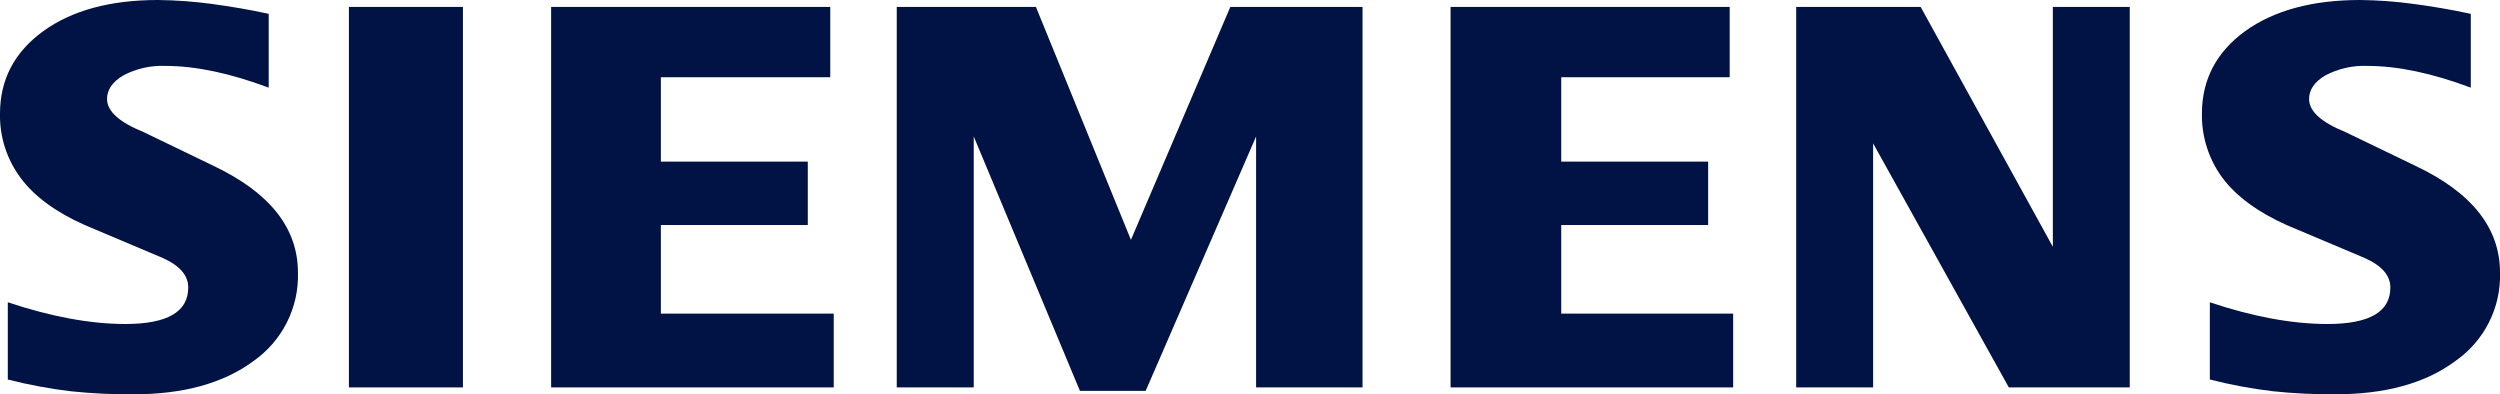
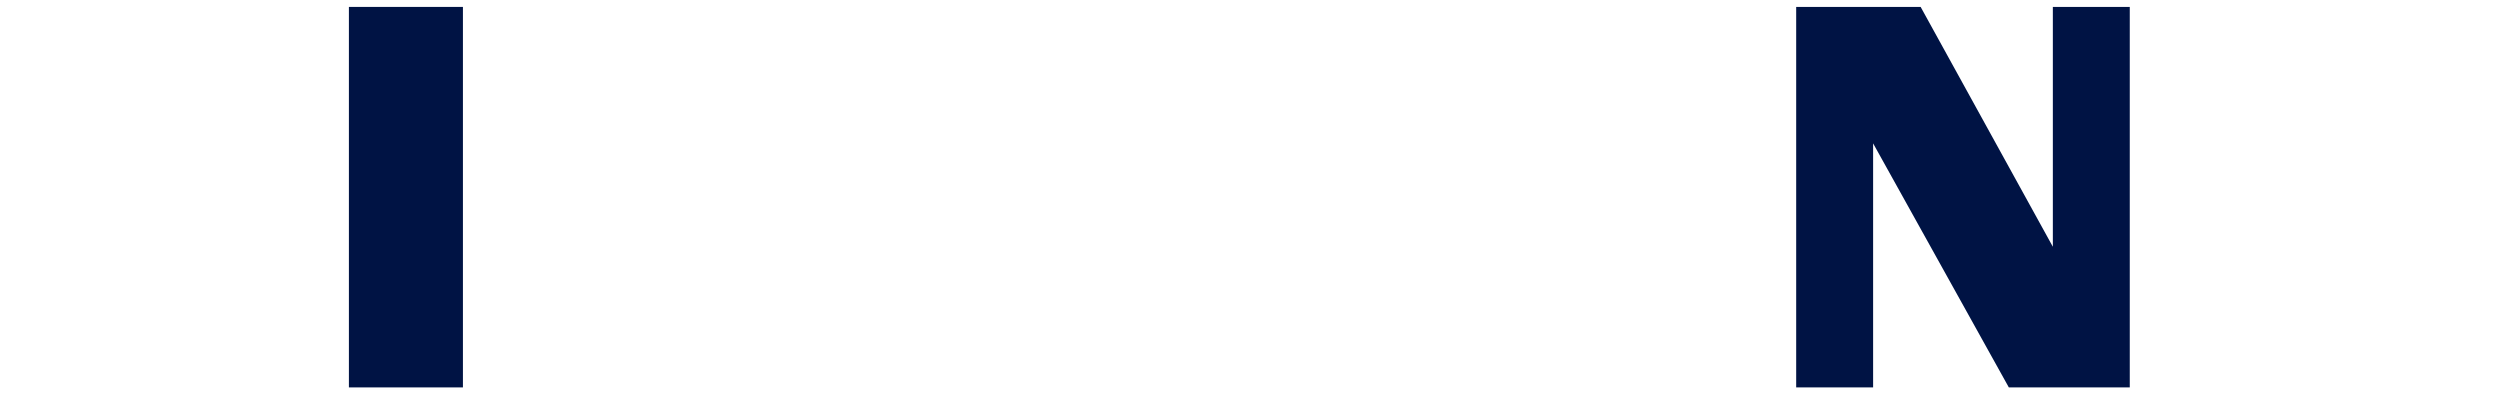
<svg xmlns="http://www.w3.org/2000/svg" width="317" height="50" viewBox="0 0 317 50" fill="none">
  <g clip-path="url(#clip0_172_390)">
-     <path fill-rule="evenodd" clip-rule="evenodd" d="M313.296 1.755V11.114C308.405 9.283 304.053 8.365 300.239 8.358C298.36 8.274 296.492 8.694 294.833 9.574C293.481 10.382 292.791 11.377 292.791 12.548C292.791 14.109 294.319 15.497 297.389 16.74L306.266 21.023C313.442 24.414 317.002 28.917 317.002 34.575C317.068 36.768 316.581 38.944 315.586 40.905C314.591 42.865 313.119 44.55 311.303 45.805C307.52 48.611 302.426 49.998 296.086 49.998C293.452 50.015 290.819 49.886 288.199 49.611C285.505 49.291 282.835 48.792 280.208 48.119V38.328C285.663 40.158 290.628 41.077 295.104 41.084C300.441 41.084 303.096 39.55 303.096 36.456C303.096 34.915 302.009 33.672 299.8 32.696L289.939 28.534C286.302 26.904 283.599 24.921 281.829 22.586C280.079 20.221 279.157 17.354 279.202 14.422C279.202 10.091 281.041 6.603 284.678 3.951C288.343 1.319 293.202 0.002 299.254 0C301.508 0.024 303.758 0.188 305.99 0.49C308.52 0.827 310.951 1.244 313.293 1.755H313.296Z" fill="#001344" />
-     <path fill-rule="evenodd" clip-rule="evenodd" d="M34.071 1.754V11.114C29.179 9.283 24.829 8.364 21.02 8.358C19.141 8.272 17.273 8.692 15.614 9.573C14.262 10.381 13.573 11.376 13.573 12.547C13.573 14.108 15.119 15.496 18.192 16.74L27.066 21.025C34.214 24.416 37.782 28.919 37.782 34.577C37.845 36.768 37.359 38.941 36.369 40.901C35.378 42.86 33.913 44.546 32.104 45.807C28.293 48.613 23.227 50 16.867 50C14.23 50.017 11.595 49.888 8.973 49.613C6.281 49.291 3.614 48.793 0.989 48.121V38.327C6.466 40.158 11.428 41.076 15.877 41.083C21.214 41.083 23.869 39.55 23.869 36.455C23.869 34.914 22.789 33.672 20.601 32.695L10.744 28.533C7.079 26.903 4.376 24.921 2.634 22.585C0.87 20.227 -0.056 17.357 -7.44447e-05 14.422C-7.44447e-05 10.091 1.828 6.601 5.483 3.951C9.122 1.317 13.99 0 20.038 0C22.299 0.025 24.556 0.188 26.797 0.49C29.305 0.827 31.737 1.243 34.071 1.754Z" fill="#001344" />
    <path fill-rule="evenodd" clip-rule="evenodd" d="M44.241 0.877H58.699V49.123H44.241V0.877Z" fill="#001344" />
-     <path fill-rule="evenodd" clip-rule="evenodd" d="M105.277 0.877V9.794H83.797V20.493H102.427V28.533H83.797V39.766H105.716V49.123H69.884V0.877H105.277Z" fill="#001344" />
-     <path fill-rule="evenodd" clip-rule="evenodd" d="M172.769 0.877V49.123H159.273V17.304L145.269 49.565H136.937L123.469 17.302V49.12H113.707V0.877H131.356L143.402 30.412L156.006 0.877H172.769Z" fill="#001344" />
-     <path fill-rule="evenodd" clip-rule="evenodd" d="M219.325 0.877V9.794H197.963V20.493H216.593V28.533H197.963V39.766H219.764V49.123H183.932V0.877H219.325Z" fill="#001344" />
    <path fill-rule="evenodd" clip-rule="evenodd" d="M270.055 0.877V49.123H254.72L237.511 18.179V49.123H227.756V0.877H243.537L260.301 31.289V0.877H270.055Z" fill="#001344" />
  </g>
  <defs>
    <clipPath id="clip0_172_390">
      <rect width="317" height="50" fill="white" />
    </clipPath>
  </defs>
</svg>